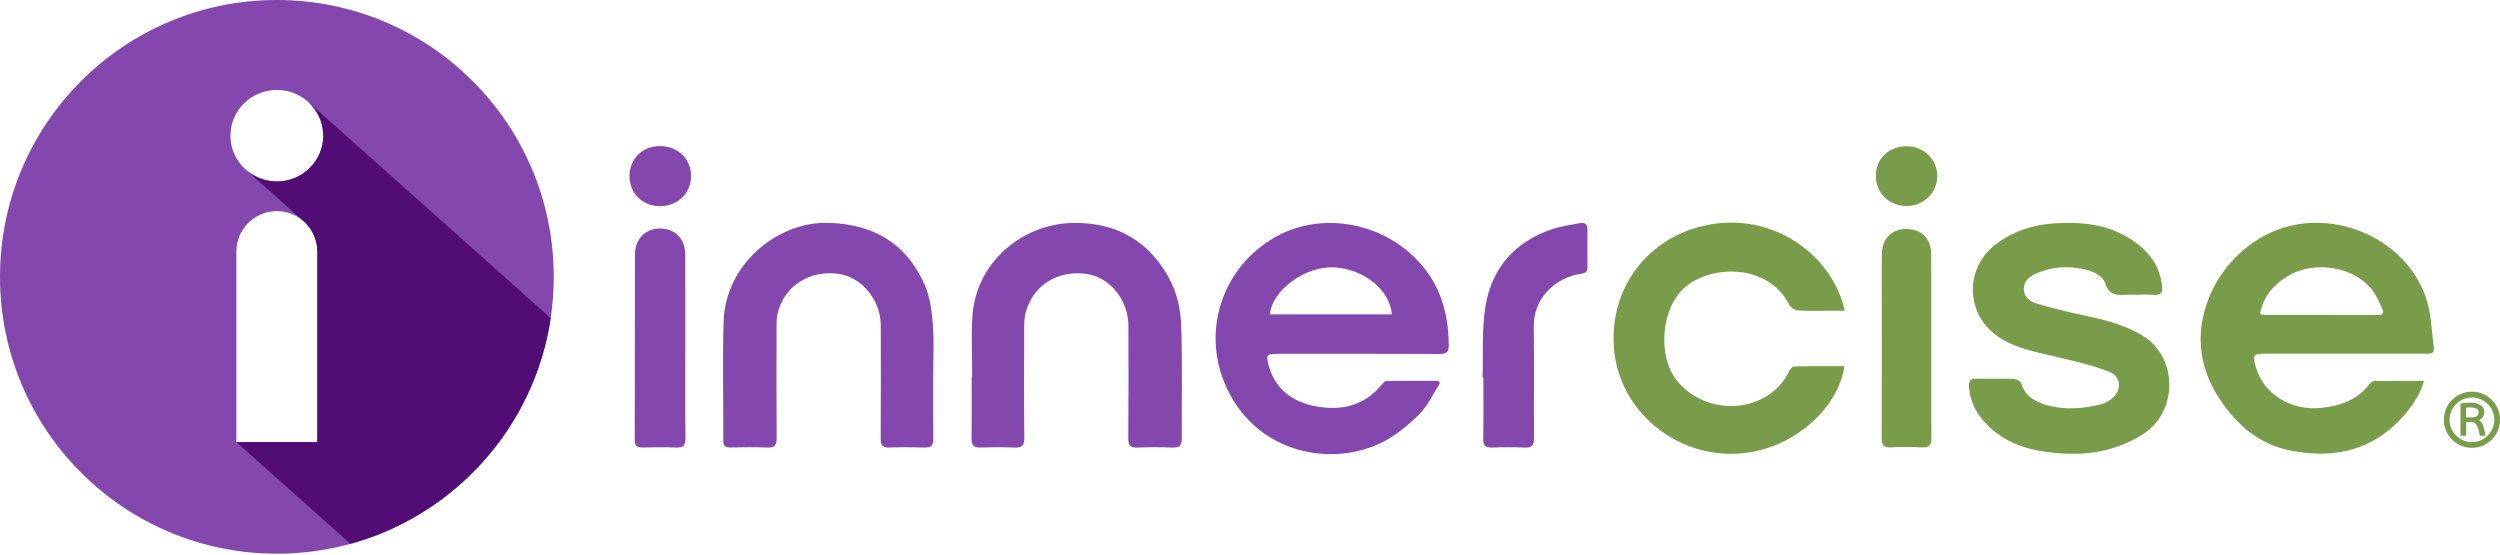
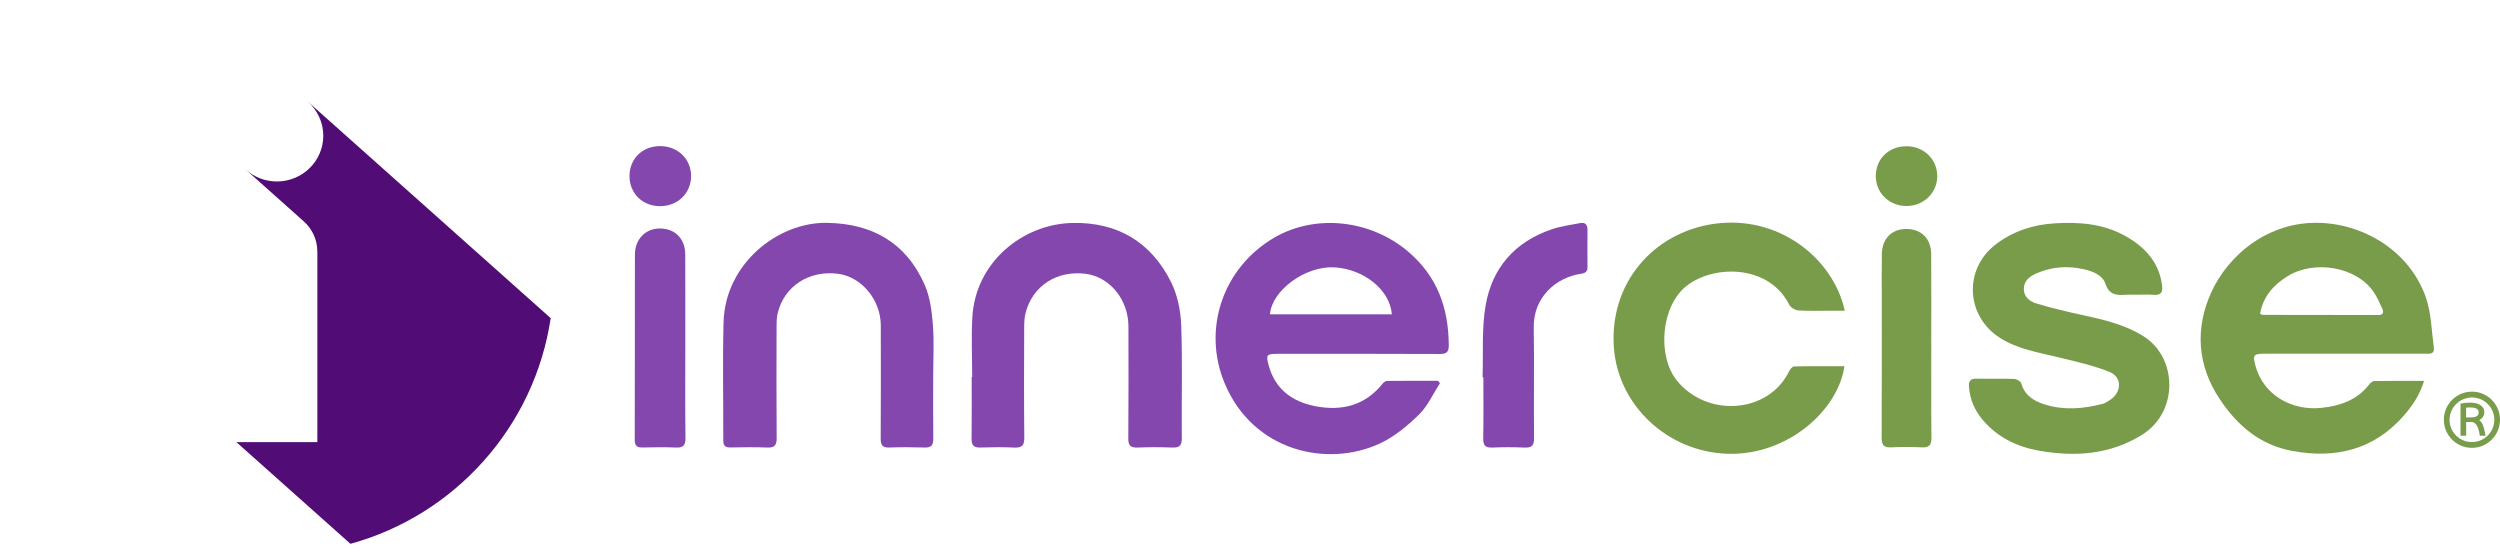
<svg xmlns="http://www.w3.org/2000/svg" width="1239" height="275" viewBox="0 0 1239 275" fill="none">
  <path d="M713.644 189.906C710.246 195.16 707.613 201.191 703.251 205.46C697.556 211.027 691.072 216.433 683.927 219.762C657.655 231.975 620.991 223.589 606.956 189.987C595.647 162.903 606.225 132.409 631.685 117.69C652.343 105.754 679.531 109.13 697.777 124.603C712.391 136.991 717.843 152.58 718.017 170.941C718.052 174.456 717.008 175.442 713.505 175.43C686.688 175.302 659.871 175.349 633.054 175.36C627.718 175.36 627.324 175.824 628.762 181.102C631.975 192.956 640.5 199.115 651.914 201.319C664.87 203.824 676.446 201.064 685.145 190.23C685.679 189.569 686.607 188.804 687.361 188.792C695.793 188.688 704.226 188.722 712.647 188.722L713.644 189.906ZM629.365 155.793H689.796C688.903 143.59 675.773 133.302 661.355 132.502C646.868 131.701 630.328 143.95 629.377 155.793H629.365Z" fill="#8347AD" />
  <path d="M1201.37 188.769C1199.24 195.717 1195.63 201.052 1191.38 205.924C1176.46 222.986 1157.47 227.475 1135.87 223.45C1119.95 220.481 1108.79 210.853 1100.08 197.781C1088.91 181.009 1087.87 162.833 1095.78 145.156C1103.92 126.957 1123.93 109.199 1150.61 110.487C1173.33 111.577 1194.58 125.577 1202.2 147.233C1204.95 155.05 1205.05 163.808 1206.2 172.159C1206.7 175.789 1203.9 175.291 1201.69 175.291C1175.4 175.291 1149.13 175.291 1122.85 175.291C1116.64 175.291 1116.25 175.836 1118 181.914C1121.85 195.38 1135.38 203.778 1150.67 202.119C1159.92 201.122 1168.25 198.211 1174.21 190.486C1174.8 189.72 1175.87 188.85 1176.74 188.838C1184.78 188.711 1192.81 188.769 1201.4 188.769H1201.37ZM1120.1 155.491C1120.75 155.769 1121.1 156.048 1121.46 156.048C1140.55 156.094 1159.63 156.106 1178.72 156.129C1181.04 156.129 1181.52 154.853 1180.67 153.02C1179.41 150.272 1178.2 147.43 1176.53 144.924C1168.02 132.119 1146.97 128.662 1133.66 136.909C1126.69 141.224 1121.58 147.035 1120.1 155.491Z" fill="#789C4A" />
  <path d="M1058.22 146.061C1056.76 146.061 1055.3 145.98 1053.83 146.073C1049.28 146.351 1045.41 146.479 1043.44 140.633C1041.96 136.248 1037.11 134.392 1032.58 133.395C1024.74 131.667 1017.03 132.177 1009.57 135.355C1006.13 136.828 1003.12 138.881 1003.02 143.022C1002.91 147.128 1005.94 149.402 1009.26 150.399C1016.6 152.603 1024.07 154.424 1031.56 156.036C1042.21 158.333 1052.78 160.699 1062.2 166.568C1079.27 177.193 1079.76 204.172 1061.65 215.458C1045.82 225.329 1028.49 226.512 1010.63 223.381C999.608 221.444 989.946 216.746 982.593 208.058C978.637 203.384 976.317 197.99 975.83 191.819C975.61 189.024 976.387 187.597 979.496 187.655C985.736 187.783 991.976 187.574 998.205 187.795C999.446 187.841 1001.45 188.966 1001.73 189.975C1003.42 195.995 1008.03 198.767 1013.32 200.438C1022.83 203.442 1032.46 202.63 1041.97 200.182C1043.34 199.834 1044.62 198.976 1045.82 198.176C1051.65 194.255 1051.78 186.809 1045.33 184.245C1037.17 181.009 1028.44 179.095 1019.86 177.019C1010.08 174.641 1000.07 173.052 991.35 167.566C974.114 156.744 973.047 133.163 989.308 120.937C997.927 114.454 1007.77 111.299 1018.49 110.672C1030.86 109.942 1042.95 110.927 1053.94 117.307C1063.28 122.724 1070.07 130.101 1071.51 141.421C1071.95 144.89 1071.04 146.386 1067.37 146.119C1064.33 145.899 1061.27 146.073 1058.22 146.073V146.061Z" fill="#789C4A" />
  <path d="M914.088 181.496C911.014 203.326 885.844 225.898 856.058 224.888C826.457 223.891 801.774 200.913 799.814 171.95C797.68 140.354 819.312 115.289 849.377 110.951C881.344 106.346 908.555 127.897 914.274 153.995C911.838 153.995 909.53 153.995 907.233 153.995C901.921 153.995 896.597 154.204 891.308 153.856C889.707 153.751 887.468 152.452 886.784 151.084C876.867 131.238 849.934 131.006 836.189 141.433C823.14 151.339 821.11 176.393 831.132 188.676C846.315 207.269 876.519 204.718 886.552 184.234C887.074 183.167 888.211 181.635 889.092 181.612C897.397 181.415 905.702 181.496 914.077 181.496H914.088Z" fill="#789C4A" />
  <path d="M481.814 186.809C481.814 176.868 481.315 166.905 481.907 156.999C483.542 129.985 506.741 110.997 531.563 110.498C553.856 110.046 570.431 119.952 580.325 139.693C583.538 146.096 585.127 153.867 585.394 161.082C586.09 179.745 585.521 198.454 585.707 217.14C585.742 220.945 584.431 221.942 580.882 221.803C575.187 221.571 569.468 221.583 563.773 221.803C560.34 221.942 559.157 220.864 559.192 217.314C559.342 198.756 559.284 180.197 559.25 161.65C559.226 148.497 549.947 137.188 538.046 135.692C523.791 133.905 511.833 141.584 508.306 154.981C507.68 157.37 507.599 159.957 507.587 162.451C507.529 180.615 507.448 198.767 507.645 216.92C507.692 220.84 506.404 221.989 502.634 221.815C497.079 221.548 491.488 221.606 485.92 221.792C482.638 221.908 481.466 220.701 481.513 217.419C481.652 207.212 481.559 197.004 481.559 186.797C481.64 186.797 481.721 186.797 481.803 186.797L481.814 186.809Z" fill="#8347AD" />
  <path d="M462.49 187.11C462.49 197.19 462.408 207.269 462.536 217.349C462.582 220.527 461.631 221.919 458.244 221.791C452.41 221.594 446.552 221.583 440.718 221.791C437.343 221.907 436.45 220.597 436.473 217.372C436.589 198.675 436.554 179.965 436.519 161.268C436.496 148.578 426.938 137.141 415.247 135.668C400.852 133.87 388.545 141.92 385.391 155.352C384.88 157.509 384.869 159.829 384.869 162.068C384.834 180.371 384.764 198.675 384.915 216.978C384.938 220.539 383.999 221.977 380.229 221.803C374.139 221.536 368.015 221.664 361.914 221.757C359.339 221.791 358.446 220.794 358.457 218.219C358.527 198.721 358.086 179.211 358.597 159.736C359.362 130.646 385.53 110.104 409.725 110.44C432.286 110.754 449.127 120.311 458.291 141.201C460.924 147.209 461.817 154.215 462.327 160.85C463 169.549 462.49 178.341 462.49 187.099V187.11Z" fill="#8347AD" />
  <path d="M734.755 186.959C735.172 175.059 734.268 162.926 736.286 151.304C739.499 132.792 750.762 119.847 768.903 113.688C773.484 112.134 778.379 111.461 783.158 110.556C785.64 110.092 786.788 111.368 786.765 113.943C786.696 120.033 786.707 126.134 786.765 132.235C786.788 134.532 785.86 135.332 783.529 135.68C770.956 137.547 759.89 147.488 760.122 162.277C760.412 180.557 760.087 198.849 760.273 217.14C760.308 220.922 759.043 221.965 755.482 221.815C750.182 221.583 744.869 221.571 739.568 221.815C735.973 221.989 735.033 220.585 735.091 217.187C735.277 207.119 735.161 197.039 735.161 186.971C735.033 186.971 734.894 186.971 734.766 186.959H734.755Z" fill="#8347AD" />
  <path d="M339.644 171.765C339.644 186.878 339.528 201.992 339.725 217.094C339.771 220.817 338.542 221.965 334.935 221.803C329.506 221.559 324.055 221.652 318.615 221.78C315.842 221.849 314.567 221.107 314.578 217.999C314.671 187.377 314.601 156.767 314.659 126.145C314.671 118.444 320.076 113.096 327.314 113.236C334.633 113.375 339.563 118.374 339.609 126.029C339.69 141.271 339.632 156.512 339.644 171.753V171.765Z" fill="#8347AD" />
  <path d="M957.144 171.254C957.144 186.484 957.051 201.725 957.214 216.955C957.249 220.608 956.066 221.896 952.412 221.71C947.389 221.455 942.332 221.444 937.298 221.71C933.563 221.907 932.531 220.446 932.543 216.885C932.659 193.443 932.601 170.002 932.601 146.548C932.601 139.658 932.508 132.769 932.647 125.89C932.798 118.096 937.669 113.34 945.093 113.479C952.342 113.607 957.051 118.363 957.098 125.96C957.191 141.062 957.121 156.164 957.133 171.254H957.144Z" fill="#789C4A" />
  <path d="M327.106 72.395C335.979 72.395 342.648 78.937 342.498 87.509C342.347 95.953 335.712 102.228 327.001 102.182C318.337 102.124 311.969 95.767 311.98 87.207C312.004 78.67 318.395 72.418 327.106 72.407V72.395Z" fill="#8347AD" />
  <path d="M944.895 72.477C953.49 72.477 960.148 79.007 960.102 87.393C960.055 95.57 953.409 102.043 944.988 102.101C936.37 102.17 929.643 95.663 929.643 87.289C929.643 78.694 936.045 72.477 944.895 72.477Z" fill="#789C4A" />
  <path d="M1211.16 208.059C1211.16 207.482 1211.19 206.94 1211.25 206.398C1211.37 205.421 1211.58 204.461 1211.91 203.52C1212.15 202.809 1212.46 202.125 1212.81 201.459C1213.23 200.677 1213.71 199.949 1214.27 199.256C1214.56 198.892 1214.89 198.545 1215.22 198.208C1215.59 197.835 1215.99 197.488 1216.39 197.151C1216.89 196.751 1217.41 196.396 1217.95 196.067C1218.61 195.658 1219.31 195.33 1220.04 195.045C1220.6 194.814 1221.2 194.637 1221.79 194.495C1222.2 194.388 1222.63 194.308 1223.06 194.255C1223.35 194.219 1223.65 194.175 1223.94 194.148C1224.38 194.113 1224.83 194.104 1225.27 194.104C1225.6 194.104 1225.93 194.121 1226.25 194.148C1226.47 194.166 1226.69 194.193 1226.91 194.219C1227.15 194.255 1227.39 194.29 1227.63 194.326C1228.16 194.415 1228.67 194.548 1229.18 194.699C1230.19 195.01 1231.16 195.436 1232.08 195.969C1232.61 196.28 1233.11 196.609 1233.59 196.991C1234.01 197.328 1234.43 197.675 1234.81 198.057C1235.12 198.359 1235.42 198.678 1235.69 199.007C1236.27 199.691 1236.79 200.428 1237.22 201.21C1237.59 201.859 1237.9 202.534 1238.15 203.227C1238.44 204.008 1238.66 204.808 1238.8 205.625C1238.87 206.016 1238.92 206.407 1238.95 206.807C1238.99 207.304 1239.01 207.801 1238.99 208.308C1238.98 208.556 1238.98 208.814 1238.96 209.063C1238.92 209.596 1238.85 210.12 1238.75 210.644C1238.6 211.47 1238.37 212.278 1238.06 213.06C1237.83 213.664 1237.55 214.251 1237.23 214.819C1236.8 215.583 1236.3 216.303 1235.74 216.978C1235.45 217.324 1235.13 217.662 1234.81 217.981C1234.42 218.372 1234 218.728 1233.57 219.065C1233.07 219.456 1232.54 219.802 1231.98 220.122C1231.24 220.549 1230.48 220.886 1229.69 221.17C1229.18 221.357 1228.66 221.499 1228.14 221.615C1227.73 221.703 1227.32 221.775 1226.9 221.828C1226.08 221.943 1225.26 221.952 1224.42 221.934C1224.23 221.934 1224.03 221.908 1223.84 221.89C1223.65 221.872 1223.46 221.854 1223.27 221.828C1222.91 221.783 1222.55 221.721 1222.19 221.65C1221.73 221.552 1221.28 221.437 1220.84 221.295C1220.03 221.019 1219.23 220.7 1218.47 220.282C1217.9 219.962 1217.33 219.616 1216.8 219.216C1216.37 218.888 1215.94 218.541 1215.55 218.168C1215.2 217.83 1214.85 217.484 1214.53 217.111C1214.14 216.64 1213.76 216.152 1213.43 215.636C1212.89 214.81 1212.45 213.931 1212.09 213.016C1211.81 212.287 1211.59 211.532 1211.44 210.759C1211.37 210.395 1211.31 210.031 1211.27 209.667C1211.21 209.116 1211.16 208.574 1211.18 208.05L1211.16 208.059ZM1213.98 207.935C1213.98 208.485 1214 208.93 1214.06 209.374C1214.11 209.853 1214.21 210.333 1214.33 210.804C1214.53 211.586 1214.82 212.332 1215.19 213.051C1215.47 213.602 1215.8 214.117 1216.16 214.615C1216.55 215.139 1216.98 215.619 1217.45 216.063C1217.85 216.445 1218.29 216.791 1218.74 217.111C1219.36 217.546 1220.01 217.893 1220.69 218.195C1221.11 218.381 1221.53 218.523 1221.96 218.648C1222.58 218.825 1223.2 218.95 1223.83 219.021C1224.19 219.056 1224.54 219.083 1224.88 219.092C1225.37 219.101 1225.85 219.074 1226.33 219.021C1226.62 218.985 1226.91 218.95 1227.19 218.896C1228.1 218.719 1228.98 218.443 1229.82 218.035C1230.46 217.724 1231.07 217.377 1231.64 216.951C1232.31 216.454 1232.93 215.894 1233.48 215.263C1233.87 214.819 1234.23 214.339 1234.54 213.833C1234.95 213.167 1235.29 212.465 1235.55 211.719C1235.92 210.662 1236.14 209.569 1236.18 208.45C1236.21 207.65 1236.15 206.851 1236.01 206.069C1235.84 205.11 1235.54 204.195 1235.13 203.324C1234.77 202.569 1234.33 201.868 1233.82 201.219C1233.54 200.855 1233.22 200.517 1232.9 200.189C1232.51 199.798 1232.08 199.442 1231.63 199.114C1231.01 198.652 1230.34 198.27 1229.63 197.95C1228.65 197.506 1227.62 197.231 1226.55 197.08C1226.24 197.035 1225.92 197.008 1225.6 197C1224.94 196.973 1224.28 197 1223.63 197.088C1223.32 197.133 1223 197.186 1222.7 197.257C1221.78 197.462 1220.89 197.772 1220.05 198.208C1219.46 198.51 1218.9 198.847 1218.38 199.256C1217.96 199.585 1217.55 199.931 1217.18 200.313C1216.85 200.651 1216.53 201.006 1216.25 201.388C1215.97 201.77 1215.7 202.161 1215.46 202.578C1215.11 203.2 1214.82 203.848 1214.59 204.524C1214.38 205.136 1214.22 205.758 1214.13 206.398C1214.05 206.94 1214 207.491 1214 207.944L1213.98 207.935Z" fill="#789C4A" />
  <path d="M1228.7 208.183C1228.74 208.219 1228.78 208.246 1228.8 208.272C1229.31 208.69 1229.72 209.169 1230.06 209.72C1230.41 210.289 1230.66 210.91 1230.85 211.55C1231.06 212.19 1231.22 212.829 1231.36 213.487C1231.46 213.94 1231.54 214.402 1231.63 214.863C1231.7 215.21 1231.75 215.556 1231.81 215.903C1231.81 215.903 1231.81 215.921 1231.81 215.938C1231.77 215.938 1231.74 215.947 1231.7 215.947C1231.47 215.947 1231.23 215.947 1231 215.947C1230.38 215.947 1229.76 215.947 1229.14 215.947H1229C1228.96 215.876 1228.96 215.796 1228.95 215.725C1228.87 215.157 1228.78 214.588 1228.65 214.028C1228.53 213.451 1228.37 212.883 1228.17 212.323C1227.98 211.763 1227.73 211.23 1227.42 210.733C1227.16 210.315 1226.83 209.951 1226.44 209.658C1226.16 209.445 1225.83 209.303 1225.49 209.223C1225.25 209.169 1225.01 209.143 1224.77 209.143C1223.98 209.143 1223.19 209.143 1222.4 209.143C1222.34 209.143 1222.3 209.143 1222.24 209.161C1222.24 209.196 1222.24 209.232 1222.24 209.267C1222.24 209.933 1222.24 210.591 1222.24 211.257C1222.24 211.781 1222.24 212.314 1222.24 212.838C1222.24 213.407 1222.24 213.966 1222.24 214.535C1222.24 214.961 1222.24 215.388 1222.24 215.814C1222.24 215.858 1222.24 215.894 1222.24 215.938C1222.2 215.938 1222.19 215.947 1222.16 215.947C1221.26 215.947 1220.35 215.947 1219.43 215.947C1219.43 215.903 1219.43 215.867 1219.43 215.832C1219.43 215.396 1219.43 214.961 1219.43 214.526C1219.43 213.966 1219.43 213.407 1219.43 212.847C1219.43 212.314 1219.43 211.781 1219.43 211.248C1219.43 210.697 1219.43 210.147 1219.43 209.596C1219.43 209.036 1219.43 208.485 1219.43 207.926C1219.43 207.375 1219.43 206.824 1219.43 206.274C1219.43 205.714 1219.43 205.163 1219.43 204.603C1219.43 204.079 1219.43 203.546 1219.43 203.022C1219.43 202.463 1219.43 201.912 1219.43 201.352C1219.43 200.961 1219.43 200.571 1219.43 200.18C1219.43 200.135 1219.43 200.091 1219.43 200.038C1219.46 200.029 1219.5 200.011 1219.53 200.002C1219.96 199.94 1220.37 199.869 1220.8 199.807C1221.07 199.771 1221.35 199.744 1221.61 199.709C1221.84 199.682 1222.07 199.656 1222.3 199.638C1222.44 199.62 1222.58 199.611 1222.73 199.602C1222.96 199.585 1223.19 199.585 1223.43 199.567C1223.79 199.549 1224.15 199.54 1224.5 199.549C1224.8 199.549 1225.1 199.567 1225.4 199.593C1225.69 199.62 1225.99 199.647 1226.28 199.691C1226.93 199.789 1227.56 199.94 1228.17 200.189C1228.71 200.411 1229.23 200.686 1229.69 201.059C1230.08 201.379 1230.42 201.734 1230.68 202.17C1230.94 202.623 1231.11 203.102 1231.18 203.626C1231.26 204.257 1231.23 204.879 1231.07 205.483C1230.99 205.785 1230.86 206.069 1230.71 206.353C1230.48 206.78 1230.16 207.144 1229.8 207.455C1229.51 207.704 1229.2 207.917 1228.86 208.103C1228.82 208.121 1228.78 208.148 1228.73 208.174L1228.7 208.183ZM1222.21 206.86C1222.28 206.86 1222.33 206.86 1222.38 206.86C1223.11 206.86 1223.85 206.86 1224.58 206.86C1225.01 206.86 1225.44 206.842 1225.87 206.789C1226.29 206.735 1226.7 206.647 1227.09 206.469C1227.26 206.389 1227.44 206.3 1227.6 206.185C1227.96 205.927 1228.21 205.59 1228.33 205.154C1228.45 204.755 1228.48 204.346 1228.4 203.937C1228.34 203.582 1228.21 203.271 1227.97 202.996C1227.85 202.854 1227.71 202.738 1227.55 202.631C1227.23 202.427 1226.89 202.285 1226.53 202.187C1226.06 202.063 1225.57 202.001 1225.09 201.965C1224.71 201.939 1224.33 201.93 1223.95 201.939C1223.46 201.947 1222.98 201.956 1222.5 201.992C1222.45 201.992 1222.41 201.992 1222.35 202.001C1222.31 202.001 1222.27 202.01 1222.22 202.019C1222.2 202.125 1222.19 205.341 1222.2 206.718C1222.2 206.762 1222.2 206.798 1222.2 206.86H1222.21Z" fill="#789C4A" />
-   <path d="M274.427 137.207C274.427 212.994 212.994 274.414 137.207 274.414C61.42 274.414 0 212.994 0 137.207C0 61.42 61.433 0 137.22 0C213.007 0 274.44 61.433 274.44 137.207H274.427ZM117.146 219.114H157.268V124.683C157.268 113.603 148.288 104.622 137.207 104.622C126.126 104.622 117.146 113.603 117.146 124.683V219.114ZM137.207 89.921C149.911 89.921 160.206 79.768 160.206 67.244C160.206 54.721 149.911 44.568 137.207 44.568C124.503 44.568 114.208 54.721 114.208 67.244C114.208 79.768 124.503 89.921 137.207 89.921Z" fill="#8347AD" />
  <path d="M152.605 50.404H152.592C157.256 54.579 160.22 60.57 160.22 67.257C160.22 79.781 149.925 89.934 137.221 89.934C131.281 89.934 125.895 87.705 121.811 84.059H121.798L150.363 109.544C154.602 113.242 157.282 118.641 157.282 124.696V219.127H117.16L173.684 269.518C225.377 255.307 264.855 211.628 272.92 157.668L152.605 50.404Z" fill="#510C76" />
</svg>